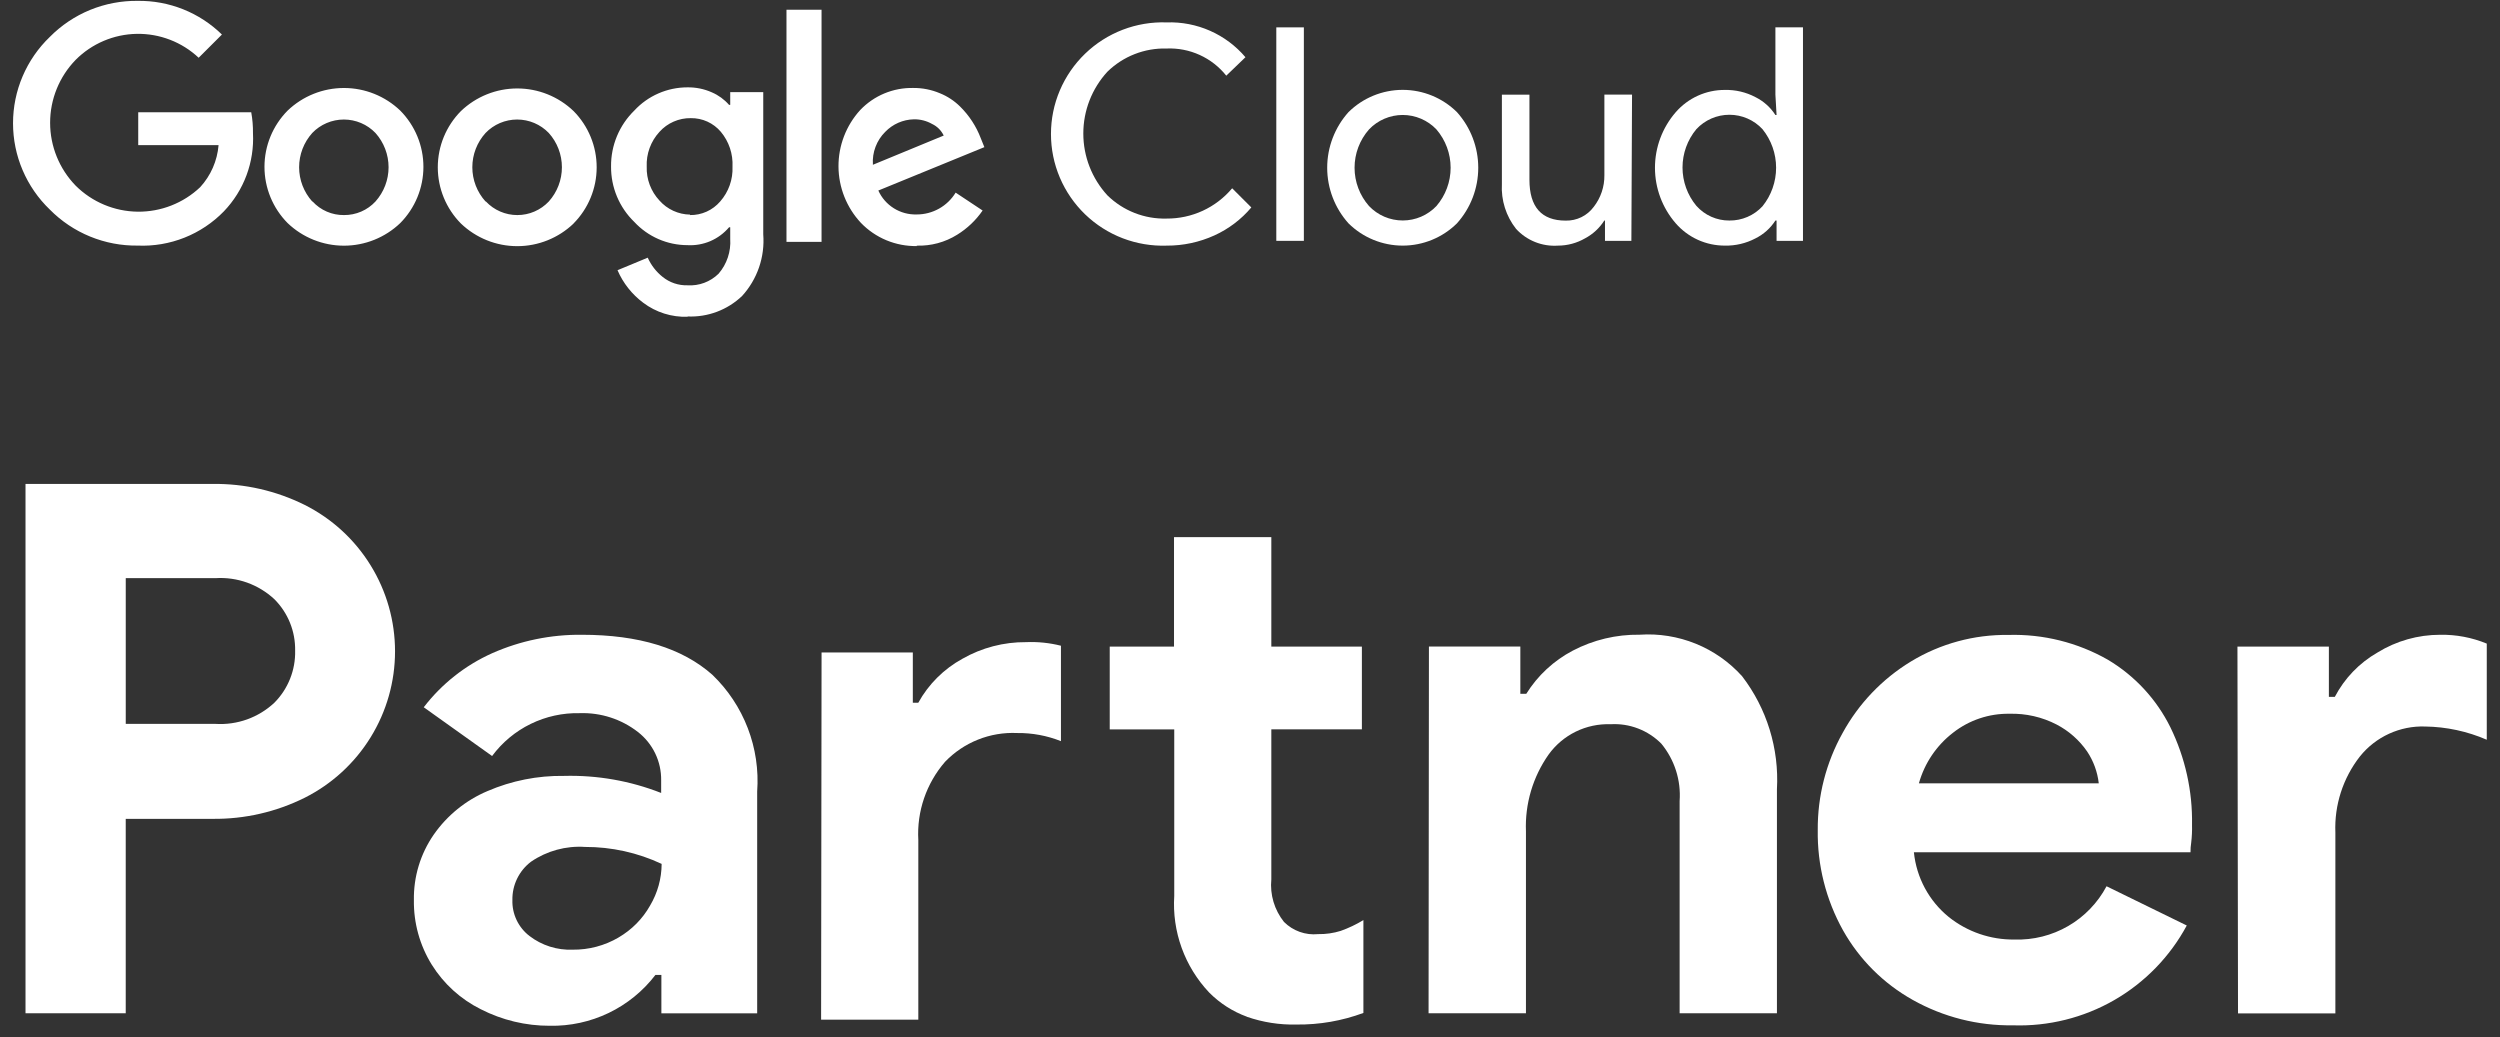
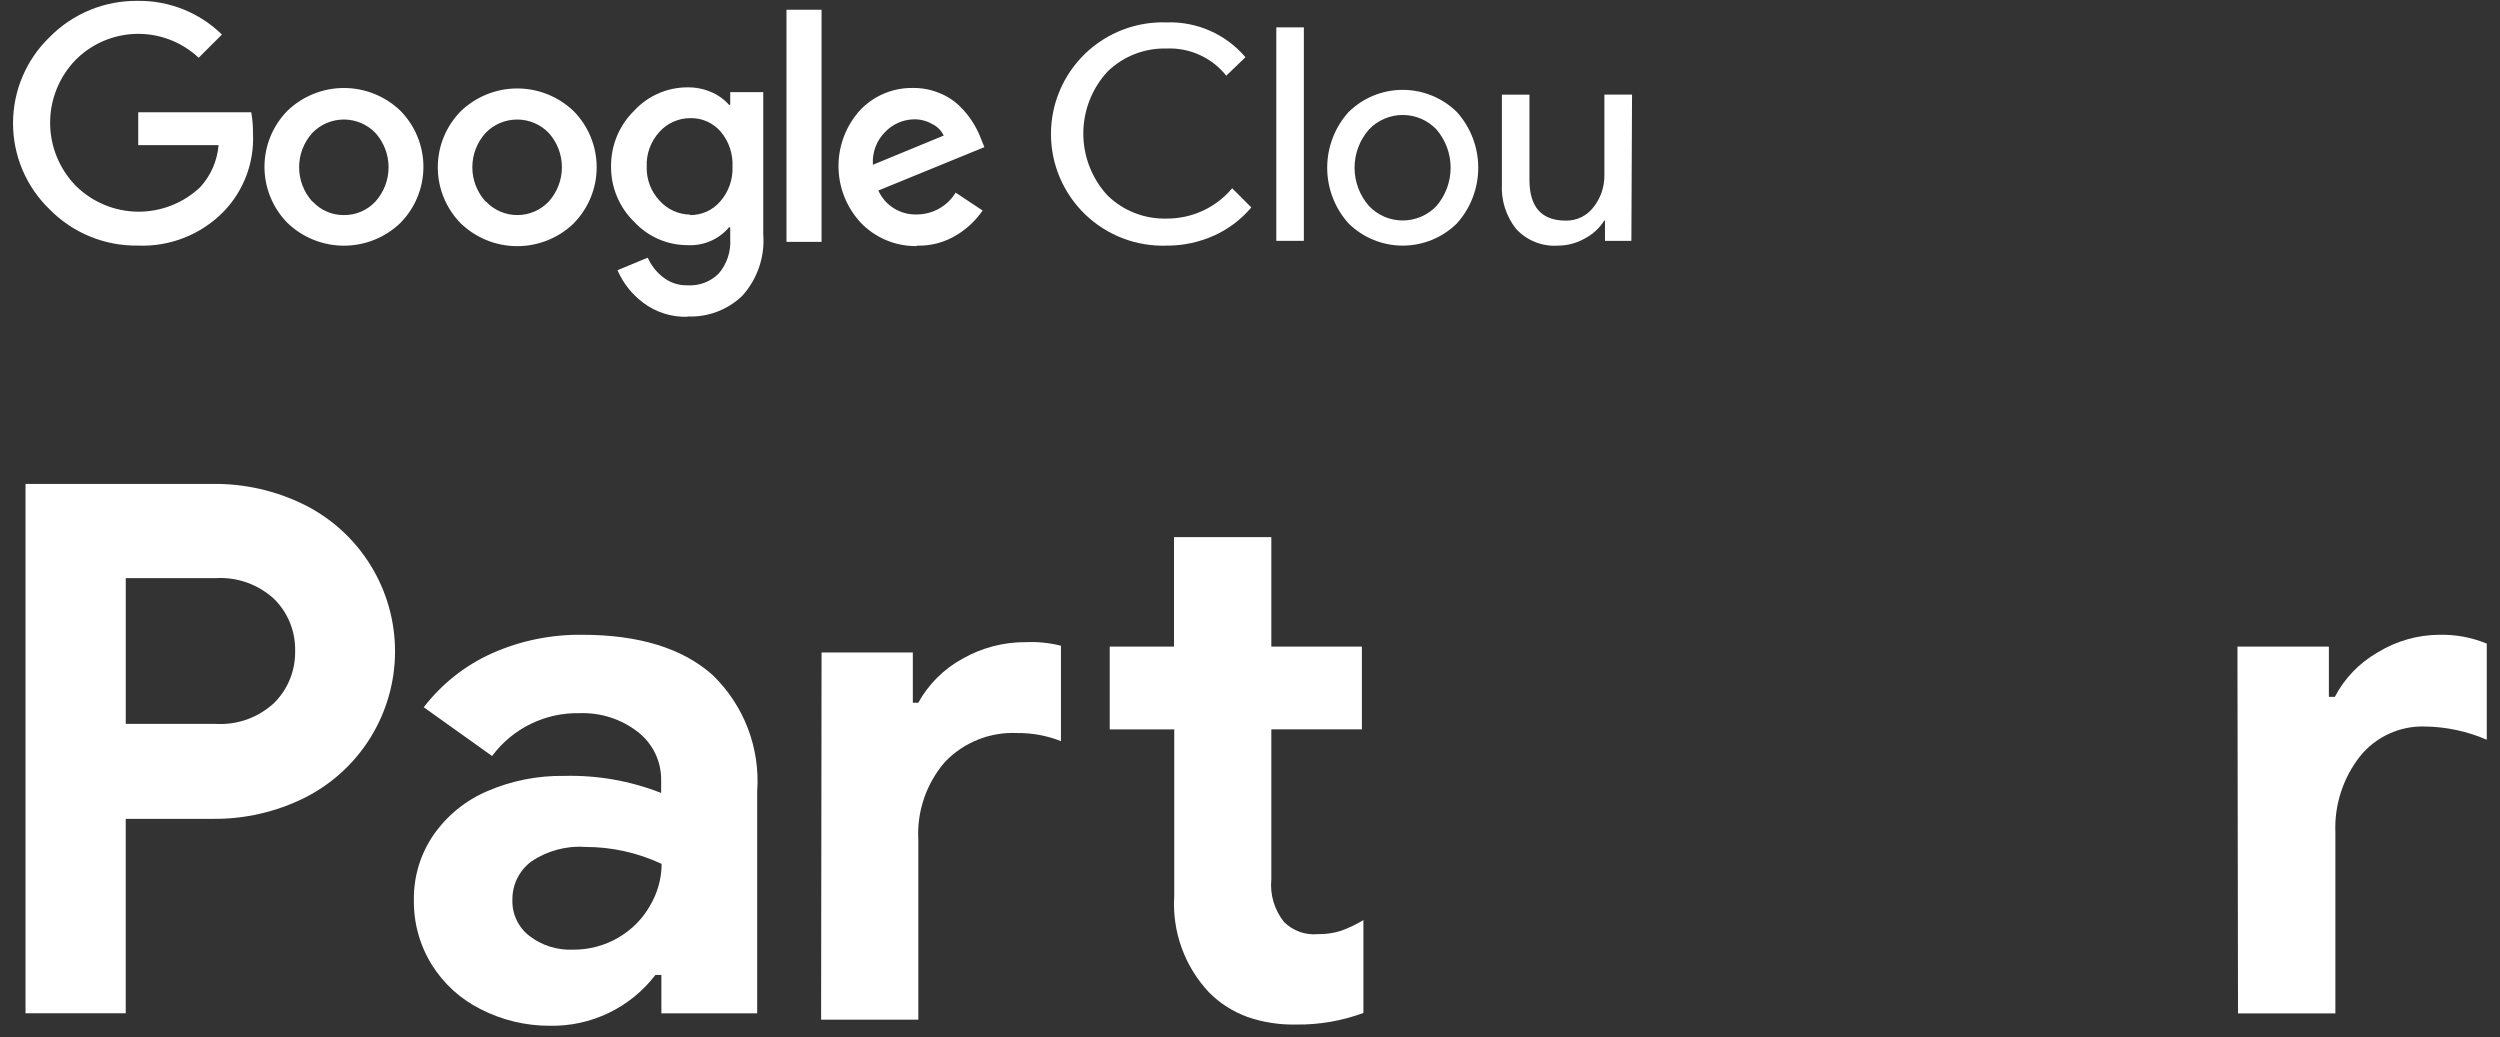
<svg xmlns="http://www.w3.org/2000/svg" width="147" height="61" viewBox="0 0 147 61" fill="none">
  <rect x="0" y="0" width="147" height="61" fill="#333333" stroke="none" />
  <path d="M1.5 28.455H12.506C14.383 28.431 16.239 28.855 17.92 29.691C19.516 30.494 20.857 31.724 21.794 33.244C22.732 34.764 23.228 36.513 23.228 38.298C23.228 40.083 22.732 41.833 21.794 43.352C20.857 44.872 19.516 46.102 17.92 46.906C16.24 47.743 14.384 48.169 12.506 48.148H7.393V59.581H1.5V28.455ZM12.678 42.565C13.308 42.603 13.939 42.512 14.533 42.299C15.126 42.085 15.67 41.753 16.131 41.322C16.531 40.92 16.846 40.441 17.056 39.914C17.266 39.387 17.368 38.822 17.354 38.255C17.364 37.695 17.261 37.138 17.051 36.619C16.841 36.099 16.528 35.627 16.131 35.231C15.669 34.802 15.125 34.471 14.532 34.258C13.938 34.046 13.308 33.956 12.678 33.995H7.394V42.562L12.678 42.565Z" fill="white" />
  <path d="M28.268 59.342C27.085 58.753 26.089 57.848 25.39 56.727C24.682 55.587 24.317 54.267 24.337 52.925C24.314 51.555 24.72 50.212 25.499 49.083C26.289 47.946 27.387 47.056 28.663 46.516C30.082 45.904 31.615 45.6 33.161 45.623C35.114 45.571 37.058 45.912 38.876 46.626V45.889C38.885 45.341 38.766 44.798 38.529 44.304C38.292 43.81 37.943 43.377 37.51 43.041C36.535 42.283 35.325 41.892 34.091 41.934C33.093 41.911 32.103 42.127 31.205 42.566C30.308 43.004 29.529 43.652 28.935 44.454L24.916 41.587C25.972 40.213 27.353 39.121 28.935 38.411C30.598 37.674 32.401 37.304 34.22 37.325C37.56 37.325 40.115 38.108 41.883 39.674C42.801 40.554 43.513 41.626 43.969 42.813C44.425 44 44.614 45.273 44.522 46.541V59.585H38.889V57.325H38.54C37.812 58.276 36.87 59.042 35.79 59.562C34.71 60.081 33.523 60.339 32.325 60.315C30.915 60.319 29.523 59.985 28.268 59.342ZM36.369 55.124C37.142 54.676 37.782 54.031 38.221 53.254C38.664 52.51 38.9 51.662 38.905 50.797C37.498 50.137 35.962 49.797 34.407 49.8C33.279 49.724 32.159 50.029 31.226 50.667C30.878 50.93 30.596 51.272 30.406 51.665C30.215 52.058 30.12 52.49 30.129 52.926C30.117 53.332 30.202 53.735 30.377 54.102C30.552 54.469 30.811 54.789 31.134 55.036C31.859 55.592 32.757 55.877 33.67 55.841C34.619 55.852 35.553 55.605 36.371 55.125L36.369 55.124Z" fill="white" />
  <path d="M48.308 38.363H53.674V41.321H53.995C54.598 40.23 55.499 39.333 56.593 38.734C57.732 38.085 59.022 37.748 60.333 37.758C61.023 37.729 61.714 37.8 62.384 37.969V43.58C61.565 43.254 60.689 43.092 59.807 43.102C59.021 43.066 58.236 43.198 57.505 43.49C56.773 43.782 56.113 44.227 55.569 44.794C54.468 46.064 53.904 47.711 53.997 49.388V59.955H48.281L48.308 38.363ZM73.319 59.783C72.483 59.478 71.724 58.991 71.098 58.359C70.384 57.604 69.834 56.709 69.481 55.733C69.128 54.755 68.98 53.716 69.046 52.68V42.887H65.252V38.02H69.032V31.583H74.754V38.019H80.079V42.886H74.754V51.705C74.667 52.605 74.934 53.503 75.499 54.21C75.76 54.471 76.076 54.67 76.423 54.794C76.771 54.918 77.141 54.963 77.508 54.926C77.958 54.934 78.406 54.87 78.835 54.736C79.3 54.57 79.746 54.358 80.168 54.101V59.561C78.91 60.027 77.578 60.258 76.237 60.243C75.245 60.267 74.257 60.113 73.32 59.788L73.319 59.783Z" fill="white" />
-   <path d="M84.021 38.018H89.396V40.796H89.745C90.415 39.722 91.359 38.846 92.48 38.257C93.691 37.623 95.043 37.301 96.41 37.321C97.534 37.245 98.659 37.425 99.703 37.847C100.746 38.269 101.68 38.923 102.433 39.759C103.891 41.659 104.618 44.018 104.484 46.407V59.581H98.762V47.103C98.85 45.883 98.466 44.677 97.689 43.731C97.302 43.339 96.835 43.034 96.32 42.836C95.805 42.638 95.253 42.552 94.702 42.585C93.995 42.559 93.293 42.709 92.657 43.019C92.022 43.33 91.473 43.792 91.059 44.366C90.13 45.685 89.661 47.273 89.726 48.884V59.58H84L84.021 38.018Z" fill="white" />
-   <path d="M112.469 58.795C110.75 57.833 109.33 56.416 108.367 54.699C107.365 52.899 106.853 50.868 106.884 48.808C106.869 46.809 107.373 44.841 108.348 43.095C109.293 41.368 110.677 39.921 112.36 38.897C114.089 37.847 116.08 37.305 118.103 37.334C120.144 37.276 122.161 37.779 123.935 38.788C125.522 39.731 126.802 41.113 127.62 42.767C128.492 44.554 128.927 46.521 128.891 48.508C128.9 48.855 128.884 49.201 128.843 49.545C128.813 49.733 128.8 49.922 128.802 50.112H112.537C112.611 50.85 112.83 51.566 113.182 52.22C113.534 52.874 114.011 53.451 114.587 53.92C115.683 54.794 117.048 55.262 118.45 55.245C119.556 55.281 120.649 55.007 121.607 54.453C122.564 53.899 123.346 53.088 123.865 52.112L128.582 54.419C127.596 56.251 126.116 57.772 124.311 58.81C122.505 59.847 120.444 60.359 118.362 60.289C116.3 60.319 114.267 59.804 112.469 58.795ZM123.407 46.058C123.331 45.389 123.097 44.748 122.724 44.188C122.265 43.522 121.65 42.978 120.932 42.604C120.076 42.16 119.121 41.942 118.157 41.969C116.957 41.95 115.787 42.343 114.842 43.082C113.868 43.831 113.163 44.875 112.832 46.058H123.407Z" fill="white" />
  <path d="M131.562 38.019H136.938V40.976H137.287C137.857 39.886 138.727 38.981 139.795 38.369C140.904 37.684 142.183 37.323 143.487 37.325C144.424 37.309 145.355 37.486 146.222 37.844V43.497C145.078 43.001 143.848 42.737 142.602 42.719C141.868 42.693 141.139 42.839 140.473 43.145C139.806 43.451 139.22 43.908 138.762 44.48C137.767 45.753 137.255 47.338 137.32 48.952V59.587H131.595L131.562 38.019Z" fill="white" />
  <path d="M8.1 14.441C7.14 14.454 6.187 14.273 5.299 13.909C4.411 13.546 3.606 13.007 2.932 12.325C2.247 11.668 1.702 10.879 1.33 10.006C0.957 9.134 0.766 8.195 0.766 7.246C0.766 6.298 0.957 5.359 1.33 4.486C1.702 3.614 2.247 2.825 2.932 2.168C3.606 1.486 4.411 0.947 5.299 0.583C6.187 0.22 7.14 0.039 8.1 0.051C9.015 0.039 9.923 0.208 10.772 0.547C11.622 0.887 12.396 1.391 13.049 2.031L11.682 3.396C10.698 2.472 9.392 1.968 8.041 1.991C6.691 2.014 5.402 2.562 4.45 3.518C3.486 4.509 2.947 5.836 2.947 7.218C2.947 8.599 3.486 9.926 4.45 10.918C5.418 11.881 6.725 12.43 8.092 12.447C9.46 12.463 10.78 11.946 11.771 11.006C12.395 10.325 12.775 9.456 12.852 8.535H8.128V6.603H14.773C14.846 7.008 14.88 7.42 14.875 7.832C14.918 8.673 14.789 9.515 14.495 10.305C14.201 11.095 13.749 11.817 13.165 12.426C12.511 13.099 11.721 13.627 10.848 13.974C9.975 14.321 9.038 14.481 8.1 14.441ZM23.535 13.117C22.644 13.97 21.458 14.446 20.224 14.446C18.989 14.446 17.803 13.97 16.912 13.117C16.04 12.236 15.551 11.048 15.551 9.81C15.551 8.572 16.04 7.384 16.912 6.503C17.803 5.65 18.989 5.174 20.224 5.174C21.458 5.174 22.644 5.65 23.535 6.503C24.407 7.384 24.897 8.572 24.897 9.81C24.897 11.048 24.407 12.237 23.535 13.117ZM18.38 11.848C18.614 12.103 18.899 12.306 19.217 12.443C19.535 12.581 19.879 12.65 20.226 12.646C20.573 12.649 20.918 12.58 21.237 12.442C21.556 12.305 21.842 12.102 22.078 11.848C22.574 11.293 22.848 10.576 22.848 9.834C22.848 9.091 22.574 8.374 22.078 7.82C21.838 7.569 21.549 7.37 21.23 7.234C20.91 7.098 20.567 7.028 20.219 7.028C19.872 7.028 19.528 7.098 19.209 7.234C18.889 7.37 18.6 7.569 18.36 7.82C17.863 8.373 17.588 9.09 17.588 9.834C17.588 10.577 17.863 11.294 18.36 11.848H18.38ZM33.726 13.144C32.836 13.997 31.649 14.474 30.415 14.474C29.18 14.474 27.994 13.997 27.103 13.144C26.231 12.264 25.742 11.076 25.742 9.837C25.742 8.599 26.231 7.411 27.103 6.531C27.994 5.678 29.18 5.201 30.415 5.201C31.649 5.201 32.836 5.678 33.726 6.531C34.597 7.412 35.086 8.6 35.084 9.839C35.084 11.077 34.593 12.265 33.721 13.144H33.726ZM28.571 11.848C28.808 12.1 29.094 12.301 29.412 12.438C29.73 12.576 30.073 12.646 30.419 12.646C30.766 12.646 31.109 12.576 31.427 12.438C31.745 12.301 32.031 12.1 32.269 11.848C32.766 11.294 33.04 10.577 33.04 9.834C33.04 9.09 32.766 8.373 32.269 7.82C32.028 7.569 31.739 7.37 31.42 7.234C31.1 7.098 30.756 7.028 30.409 7.028C30.062 7.028 29.718 7.098 29.398 7.234C29.079 7.37 28.79 7.569 28.55 7.82C28.05 8.372 27.773 9.089 27.773 9.834C27.773 10.578 28.05 11.295 28.55 11.848H28.571ZM40.431 18.626C39.492 18.657 38.57 18.366 37.82 17.8C37.158 17.306 36.637 16.647 36.31 15.888L38.087 15.151C38.284 15.594 38.585 15.982 38.965 16.284C39.378 16.617 39.897 16.791 40.428 16.776C40.763 16.797 41.099 16.747 41.414 16.629C41.728 16.511 42.014 16.329 42.253 16.093C42.741 15.527 42.987 14.791 42.937 14.046V13.364H42.869C42.571 13.716 42.194 13.995 41.769 14.178C41.344 14.36 40.883 14.441 40.421 14.415C39.835 14.414 39.254 14.293 38.717 14.058C38.179 13.823 37.696 13.48 37.297 13.05C36.86 12.627 36.513 12.12 36.278 11.559C36.043 10.998 35.925 10.395 35.93 9.787C35.924 9.176 36.042 8.569 36.277 8.004C36.512 7.44 36.859 6.928 37.297 6.501C37.695 6.07 38.178 5.726 38.716 5.492C39.254 5.257 39.834 5.136 40.421 5.136C40.916 5.129 41.406 5.229 41.857 5.43C42.245 5.597 42.591 5.849 42.869 6.167H42.937V5.417H44.879V13.779C44.93 14.436 44.846 15.096 44.632 15.72C44.418 16.343 44.079 16.916 43.635 17.403C43.209 17.81 42.706 18.126 42.155 18.333C41.604 18.54 41.016 18.634 40.428 18.608L40.431 18.626ZM40.575 12.646C40.911 12.651 41.243 12.582 41.55 12.444C41.856 12.306 42.127 12.102 42.346 11.848C42.843 11.284 43.103 10.55 43.071 9.8C43.108 9.056 42.864 8.325 42.387 7.752C42.17 7.495 41.899 7.29 41.593 7.15C41.286 7.011 40.953 6.942 40.617 6.947C40.27 6.942 39.927 7.012 39.61 7.151C39.293 7.289 39.009 7.494 38.778 7.752C38.524 8.027 38.327 8.349 38.198 8.701C38.069 9.052 38.011 9.425 38.027 9.799C38.003 10.537 38.273 11.254 38.778 11.793C39.004 12.048 39.28 12.253 39.59 12.395C39.899 12.537 40.235 12.614 40.576 12.619L40.575 12.646ZM48.307 0.571V14.223H46.245V0.571H48.307ZM53.912 14.469C53.299 14.479 52.691 14.364 52.124 14.129C51.558 13.894 51.046 13.545 50.621 13.104C49.781 12.205 49.311 11.024 49.303 9.794C49.296 8.565 49.752 7.378 50.581 6.469C50.981 6.05 51.464 5.717 51.999 5.494C52.535 5.271 53.111 5.161 53.691 5.172C54.228 5.167 54.761 5.271 55.256 5.479C55.703 5.658 56.111 5.925 56.453 6.264C56.987 6.791 57.402 7.426 57.669 8.127L57.881 8.652L51.646 11.203C51.84 11.634 52.158 11.998 52.56 12.248C52.961 12.499 53.428 12.624 53.901 12.61C54.361 12.611 54.814 12.493 55.215 12.268C55.617 12.043 55.953 11.719 56.192 11.326L57.778 12.378C57.384 12.951 56.874 13.436 56.281 13.802C55.569 14.247 54.741 14.47 53.901 14.444L53.912 14.469ZM51.321 9.691L55.49 7.971C55.348 7.671 55.107 7.43 54.806 7.289C54.48 7.103 54.109 7.009 53.733 7.016C53.097 7.031 52.493 7.296 52.052 7.753C51.8 8.002 51.606 8.302 51.481 8.633C51.355 8.964 51.303 9.318 51.327 9.671L51.321 9.691Z" fill="white" />
  <path d="M68.598 14.443C67.716 14.473 66.837 14.325 66.013 14.009C65.189 13.693 64.438 13.214 63.803 12.602C63.169 11.989 62.664 11.256 62.319 10.444C61.974 9.633 61.797 8.761 61.797 7.88C61.797 6.998 61.974 6.126 62.319 5.315C62.664 4.504 63.169 3.77 63.803 3.158C64.438 2.545 65.189 2.067 66.013 1.75C66.837 1.434 67.716 1.287 68.598 1.317C69.475 1.287 70.348 1.455 71.151 1.81C71.953 2.164 72.665 2.696 73.233 3.364L72.105 4.45C71.688 3.926 71.152 3.508 70.542 3.231C69.932 2.953 69.264 2.824 68.595 2.853C67.953 2.835 67.314 2.947 66.716 3.182C66.118 3.416 65.574 3.768 65.115 4.217C64.204 5.209 63.699 6.506 63.699 7.852C63.699 9.198 64.204 10.495 65.115 11.487C65.574 11.936 66.118 12.289 66.716 12.523C67.314 12.758 67.953 12.87 68.595 12.852C69.329 12.857 70.056 12.7 70.722 12.393C71.389 12.085 71.979 11.633 72.451 11.071L73.578 12.197C72.987 12.898 72.247 13.46 71.412 13.84C70.529 14.242 69.569 14.448 68.598 14.443Z" fill="white" />
  <path d="M76.667 14.162H75.047V1.609H76.667V14.162Z" fill="white" />
  <path d="M79.291 6.593C80.14 5.754 81.286 5.284 82.48 5.284C83.674 5.284 84.82 5.754 85.669 6.593C86.475 7.492 86.921 8.656 86.921 9.863C86.921 11.069 86.475 12.234 85.669 13.133C84.82 13.972 83.674 14.442 82.48 14.442C81.286 14.442 80.14 13.972 79.291 13.133C78.485 12.234 78.039 11.07 78.039 9.863C78.039 8.656 78.485 7.492 79.291 6.593ZM80.498 12.115C80.753 12.383 81.061 12.597 81.401 12.743C81.742 12.889 82.109 12.964 82.48 12.964C82.851 12.964 83.218 12.889 83.559 12.743C83.899 12.597 84.207 12.383 84.462 12.115C85.001 11.488 85.297 10.689 85.297 9.862C85.297 9.036 85.001 8.237 84.462 7.61C84.207 7.341 83.899 7.128 83.559 6.982C83.218 6.836 82.851 6.76 82.48 6.76C82.109 6.76 81.742 6.836 81.401 6.982C81.061 7.128 80.753 7.341 80.498 7.61C79.95 8.233 79.648 9.033 79.648 9.862C79.648 10.691 79.95 11.492 80.498 12.115Z" fill="white" />
  <path d="M95.925 14.164H94.373V12.969H94.332C94.053 13.409 93.665 13.768 93.204 14.013C92.718 14.294 92.167 14.443 91.605 14.443C91.147 14.474 90.688 14.401 90.262 14.23C89.836 14.06 89.454 13.796 89.144 13.457C88.555 12.71 88.258 11.773 88.311 10.823V5.565H89.931V10.569C89.931 12.171 90.642 12.972 92.063 12.972C92.382 12.979 92.698 12.91 92.985 12.77C93.271 12.63 93.519 12.423 93.709 12.167C94.124 11.636 94.346 10.979 94.338 10.305V5.563H95.964L95.925 14.164Z" fill="white" />
-   <path d="M101.421 14.442C100.872 14.443 100.33 14.327 99.831 14.1C99.332 13.873 98.888 13.541 98.529 13.127C97.744 12.221 97.312 11.063 97.312 9.865C97.312 8.667 97.744 7.509 98.529 6.602C98.888 6.188 99.332 5.856 99.831 5.629C100.33 5.402 100.872 5.286 101.421 5.288C102.046 5.274 102.665 5.419 103.218 5.71C103.698 5.948 104.105 6.312 104.394 6.762H104.462L104.394 5.567V1.609H106.015V14.162H104.462V12.967H104.394C104.105 13.418 103.698 13.781 103.218 14.019C102.665 14.31 102.046 14.455 101.421 14.442ZM101.687 12.967C102.053 12.971 102.415 12.899 102.75 12.754C103.086 12.61 103.387 12.396 103.635 12.128C104.153 11.486 104.435 10.686 104.435 9.862C104.435 9.037 104.153 8.238 103.635 7.596C103.387 7.328 103.086 7.115 102.751 6.969C102.417 6.823 102.056 6.748 101.69 6.748C101.325 6.748 100.964 6.823 100.629 6.969C100.295 7.115 99.994 7.328 99.745 7.596C99.22 8.229 98.932 9.026 98.932 9.848C98.932 10.671 99.22 11.468 99.745 12.101C99.988 12.375 100.287 12.595 100.622 12.744C100.957 12.893 101.32 12.97 101.687 12.967Z" fill="white" />
</svg>